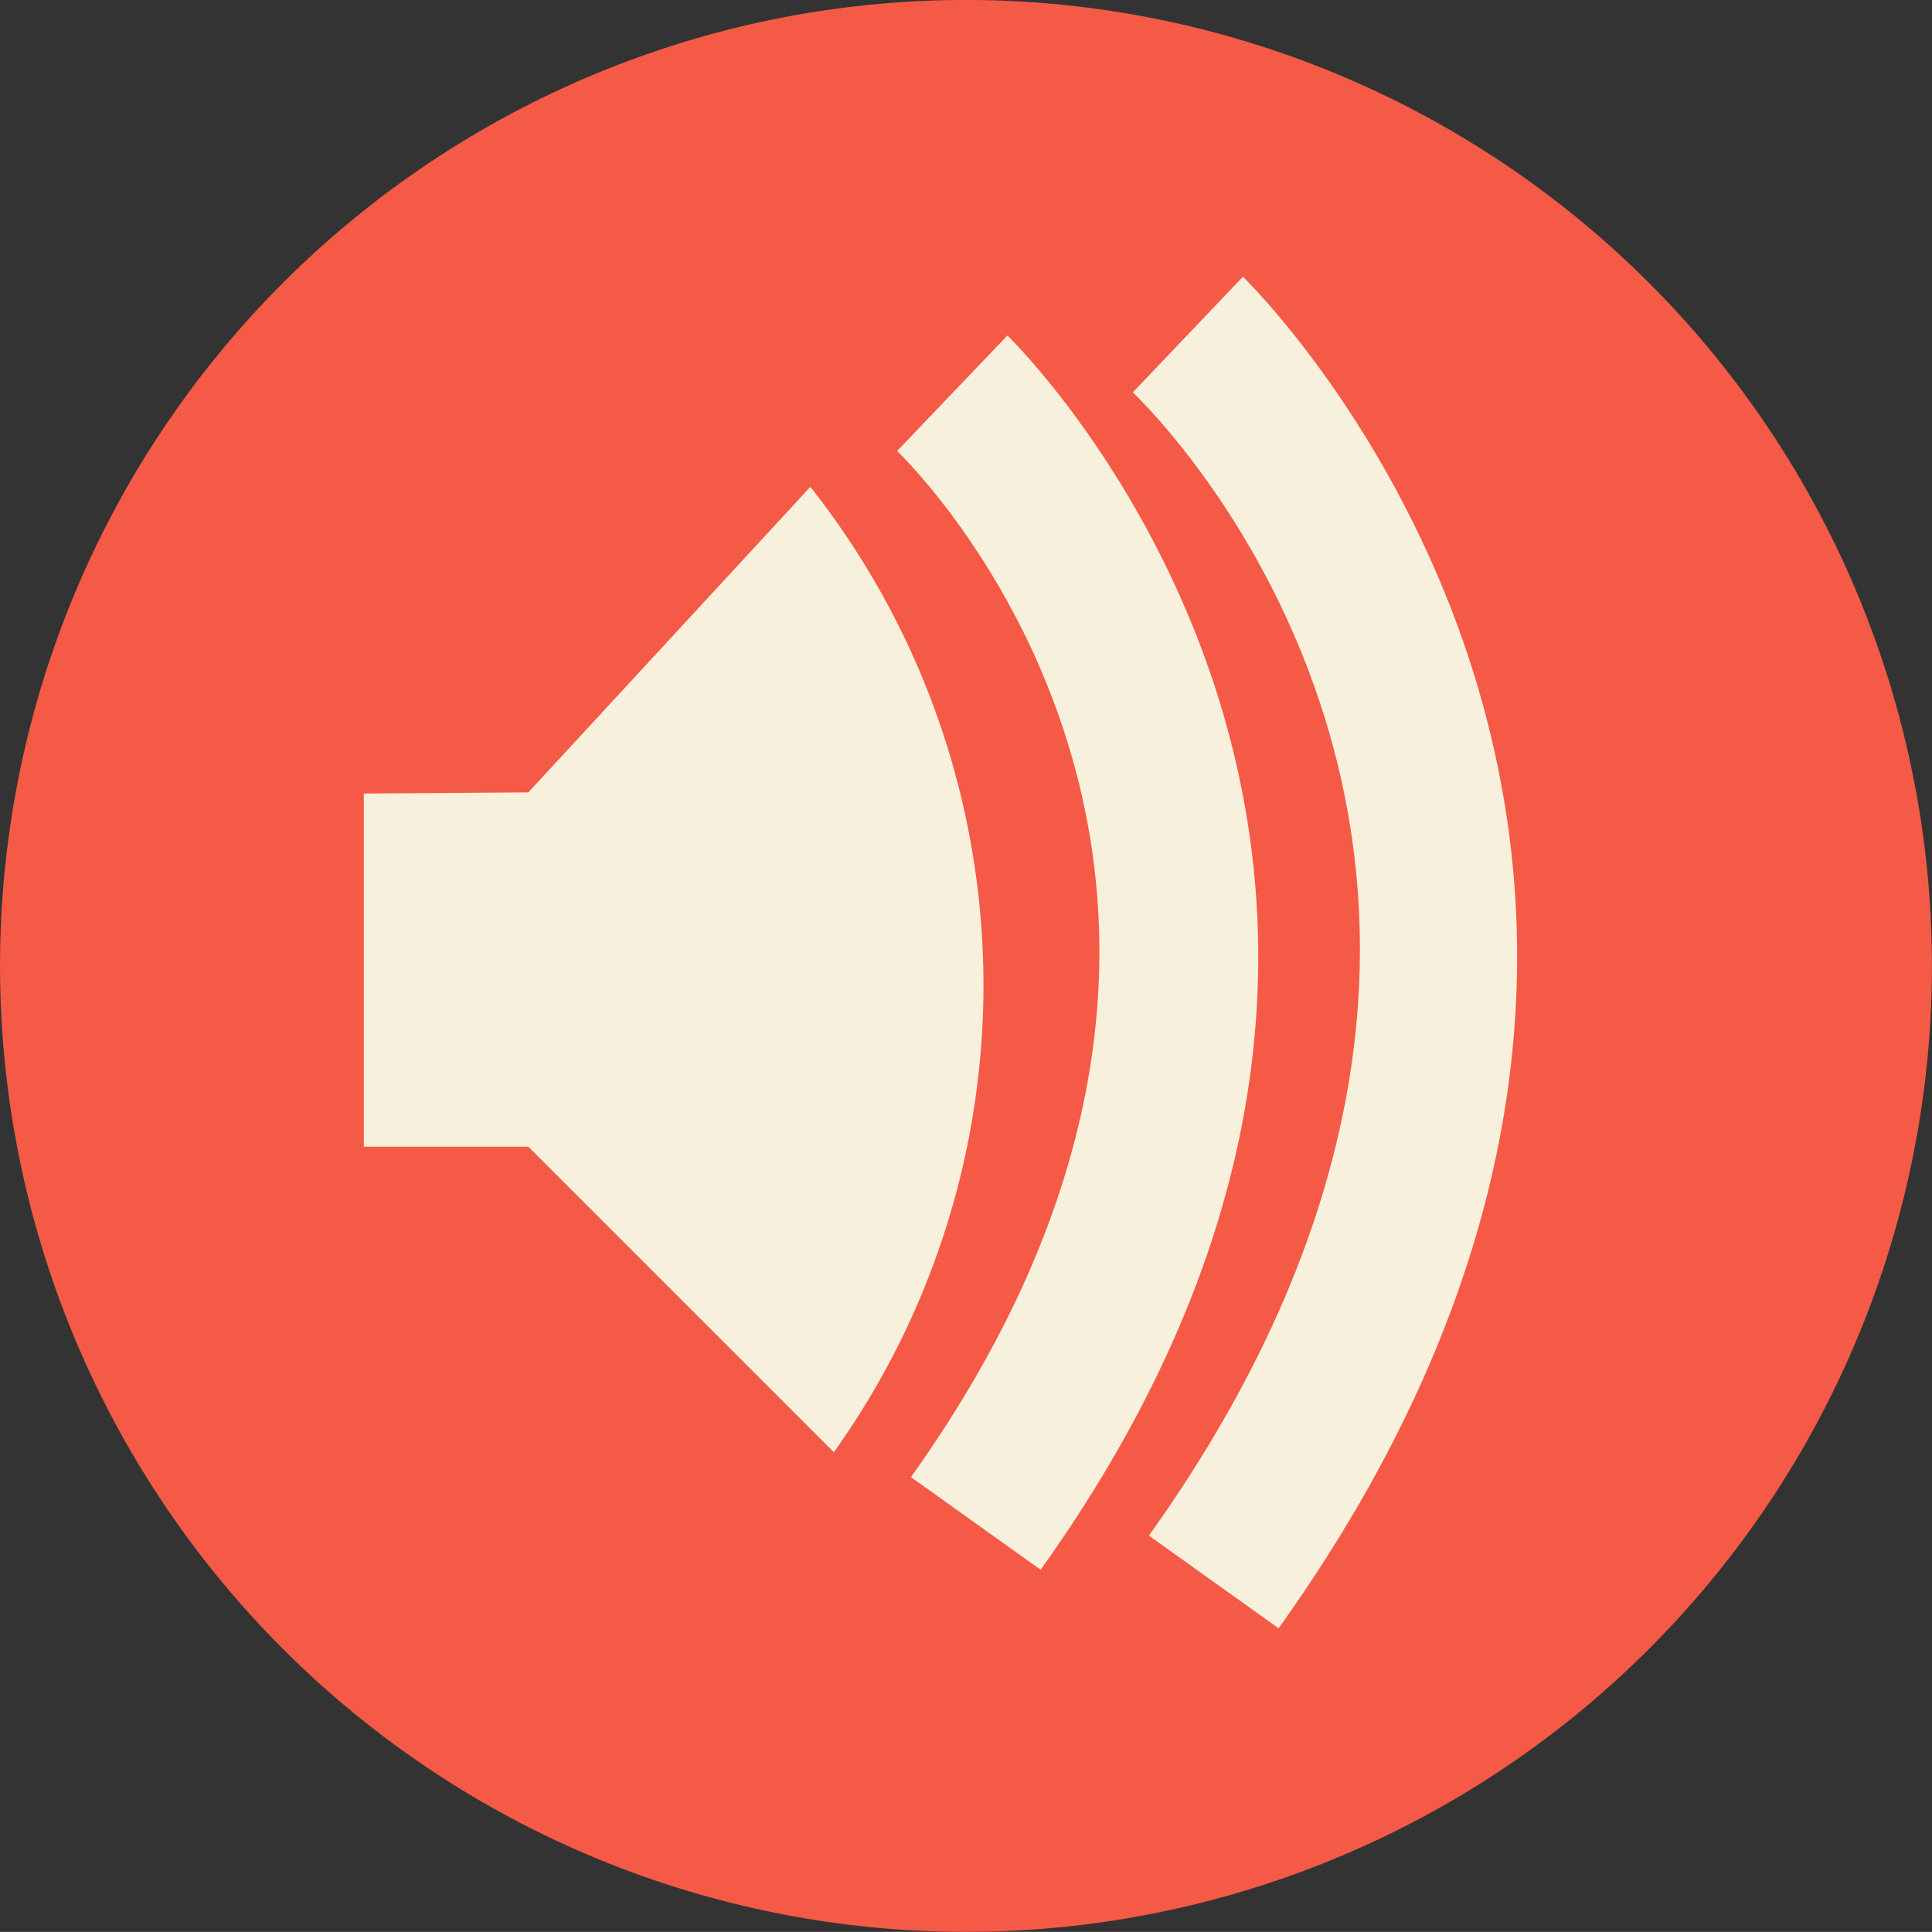
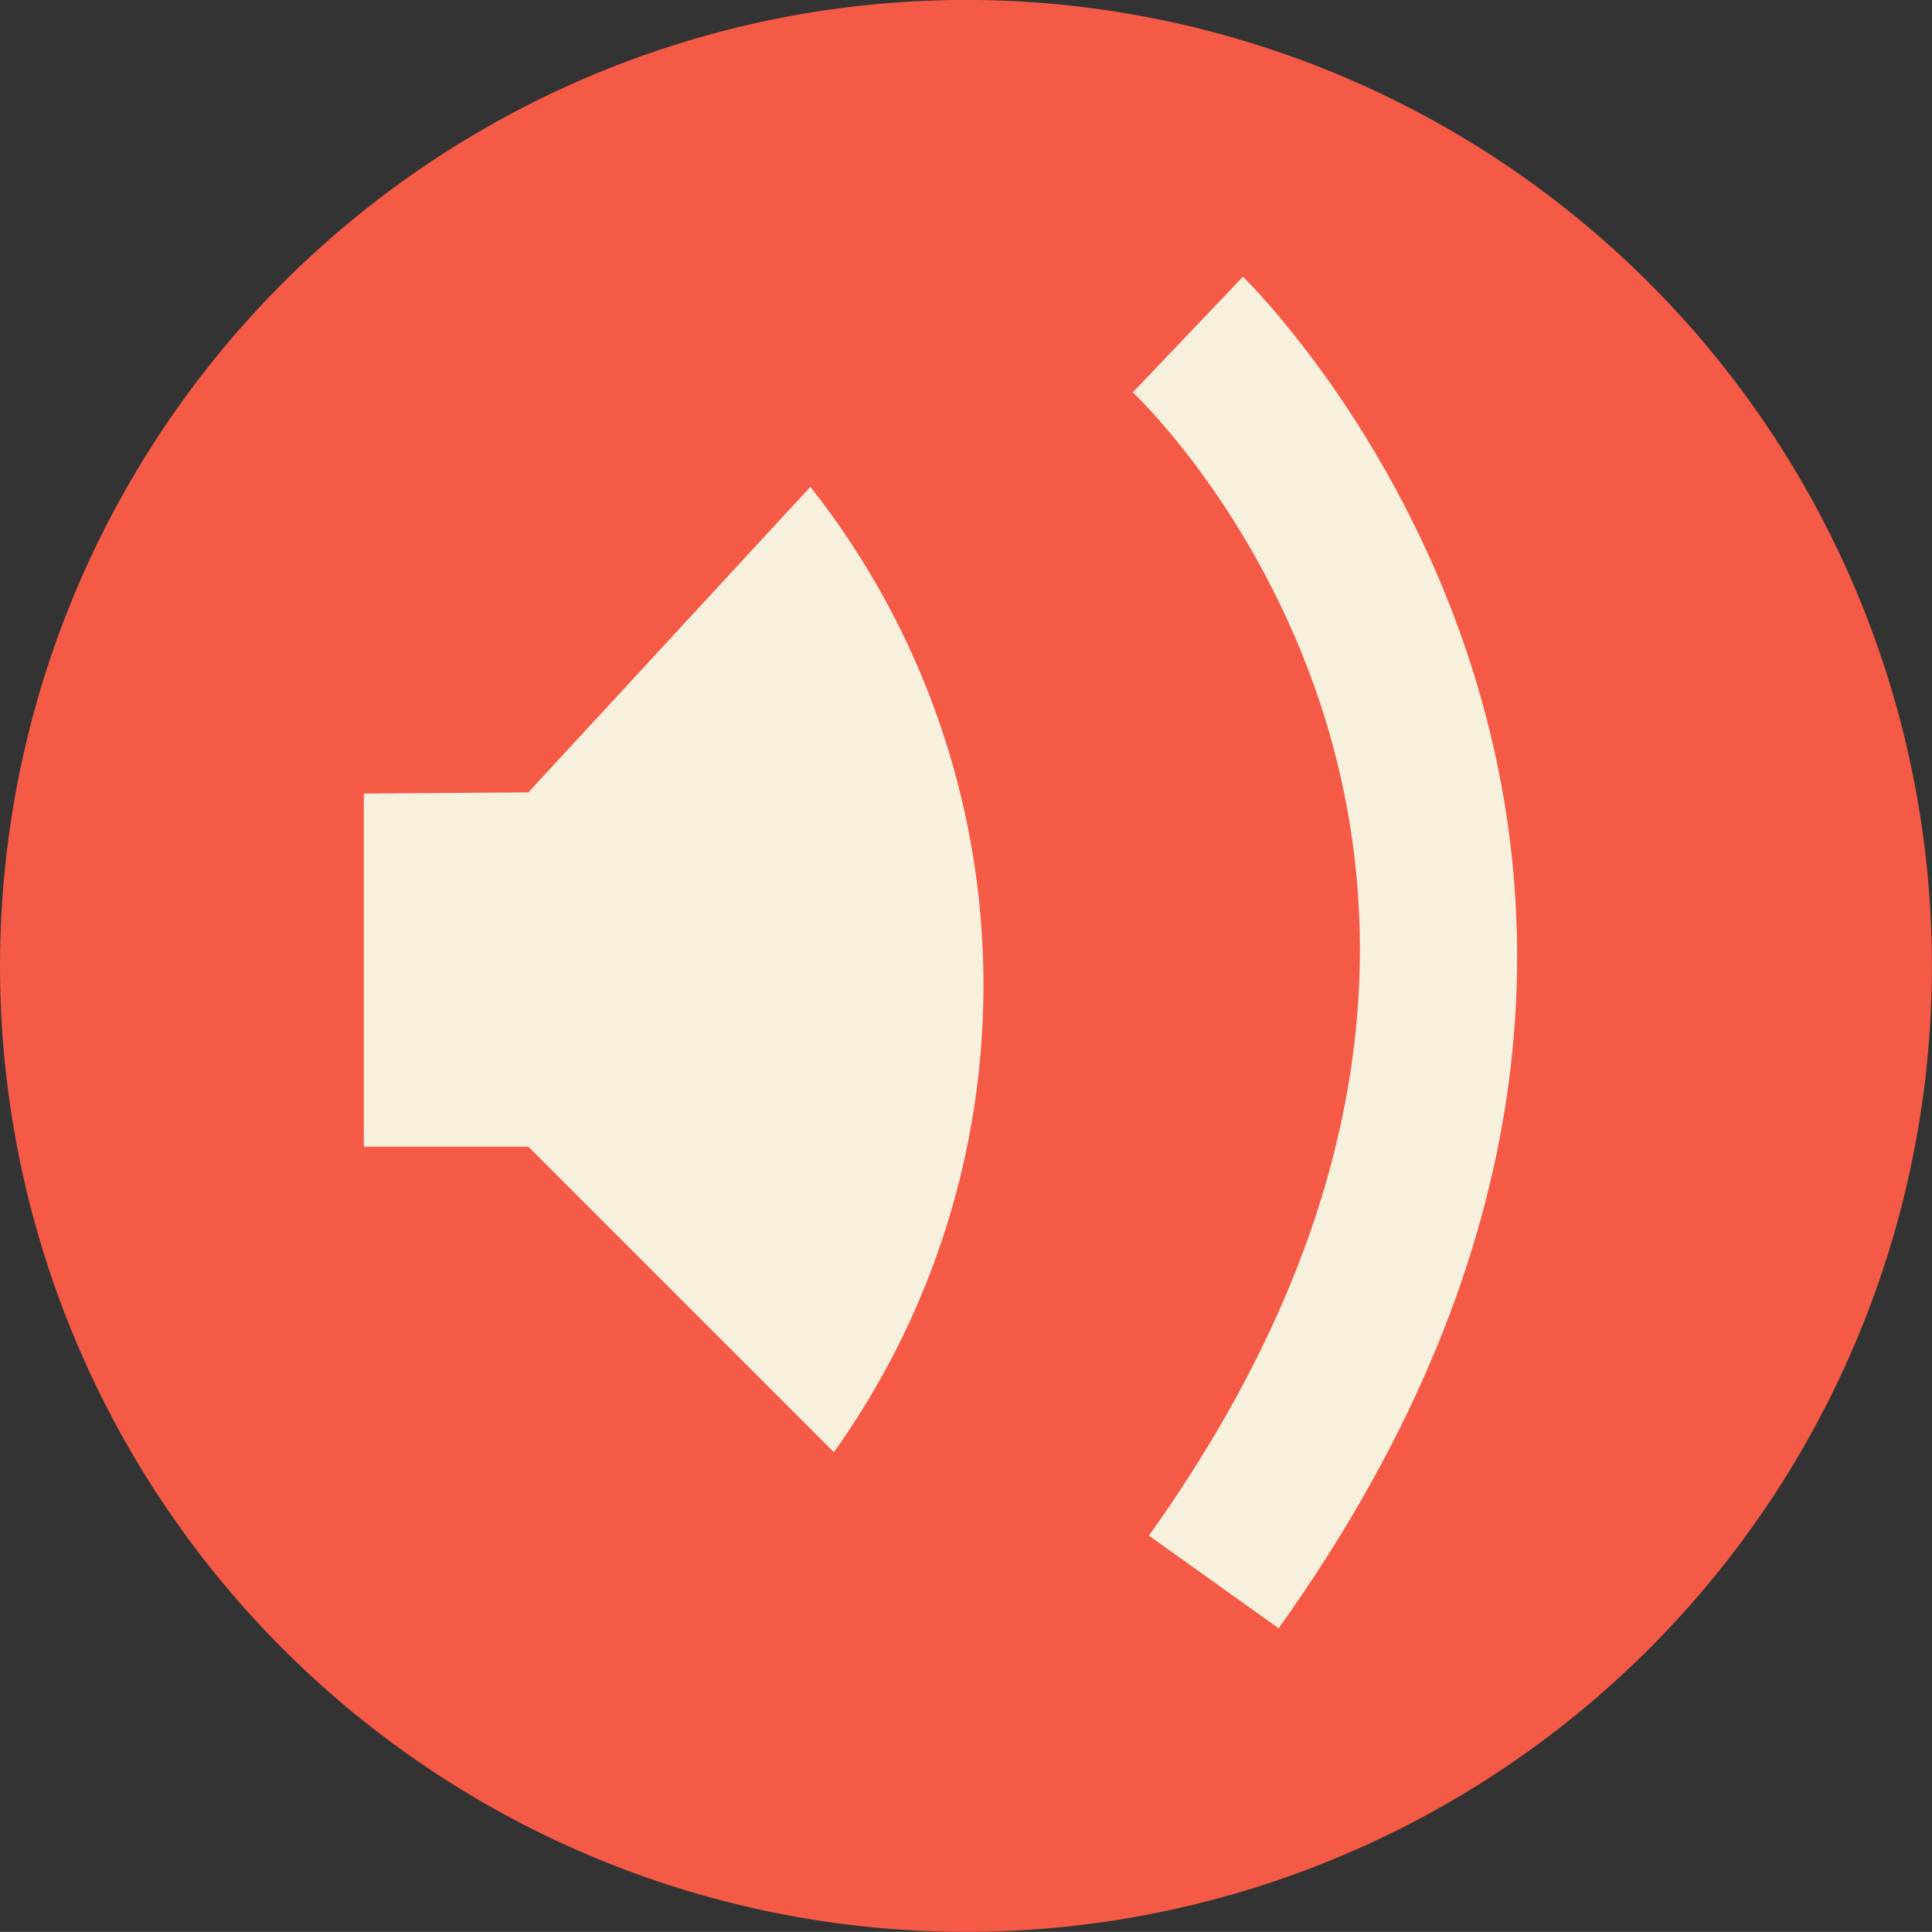
<svg xmlns="http://www.w3.org/2000/svg" width="16.441" height="16.44" viewBox="0 0 16.441 16.44">
  <rect x="0" y="0" width="16.441" height="16.44" fill="#333333" stroke="none" />
  <g id="Group_33464" data-name="Group 33464" transform="translate(-764.756 -2341.785)">
    <path id="Path_44288" data-name="Path 44288" d="M230.45,357.923a8.22,8.22,0,1,1-8.149-8.29,8.22,8.22,0,0,1,8.149,8.29" transform="translate(550.746 1992.152)" fill="#f55a46" />
    <path id="Path_44289" data-name="Path 44289" d="M226.615,369.131v3.005h1.4l2.6,2.6a6.84,6.84,0,0,0-.2-8.215l-2.4,2.6Z" transform="translate(541.237 1979.407)" fill="#f7f0dc" />
-     <path id="Path_44290" data-name="Path 44290" d="M246.322,371.763l-1.106-.79c3.6-5.042.036-8.584-.118-8.732l.939-.983c.046.044,4.585,4.484.285,10.5" transform="translate(527.292 1983.382)" fill="#f7f0dc" />
    <path id="Path_44291" data-name="Path 44291" d="M254.508,370.729l-1.106-.79c4.034-5.648.035-9.565-.137-9.729l.937-.984c.051.048,5.017,4.906.305,11.5" transform="translate(521.131 1984.914)" fill="#f7f0dc" />
  </g>
</svg>